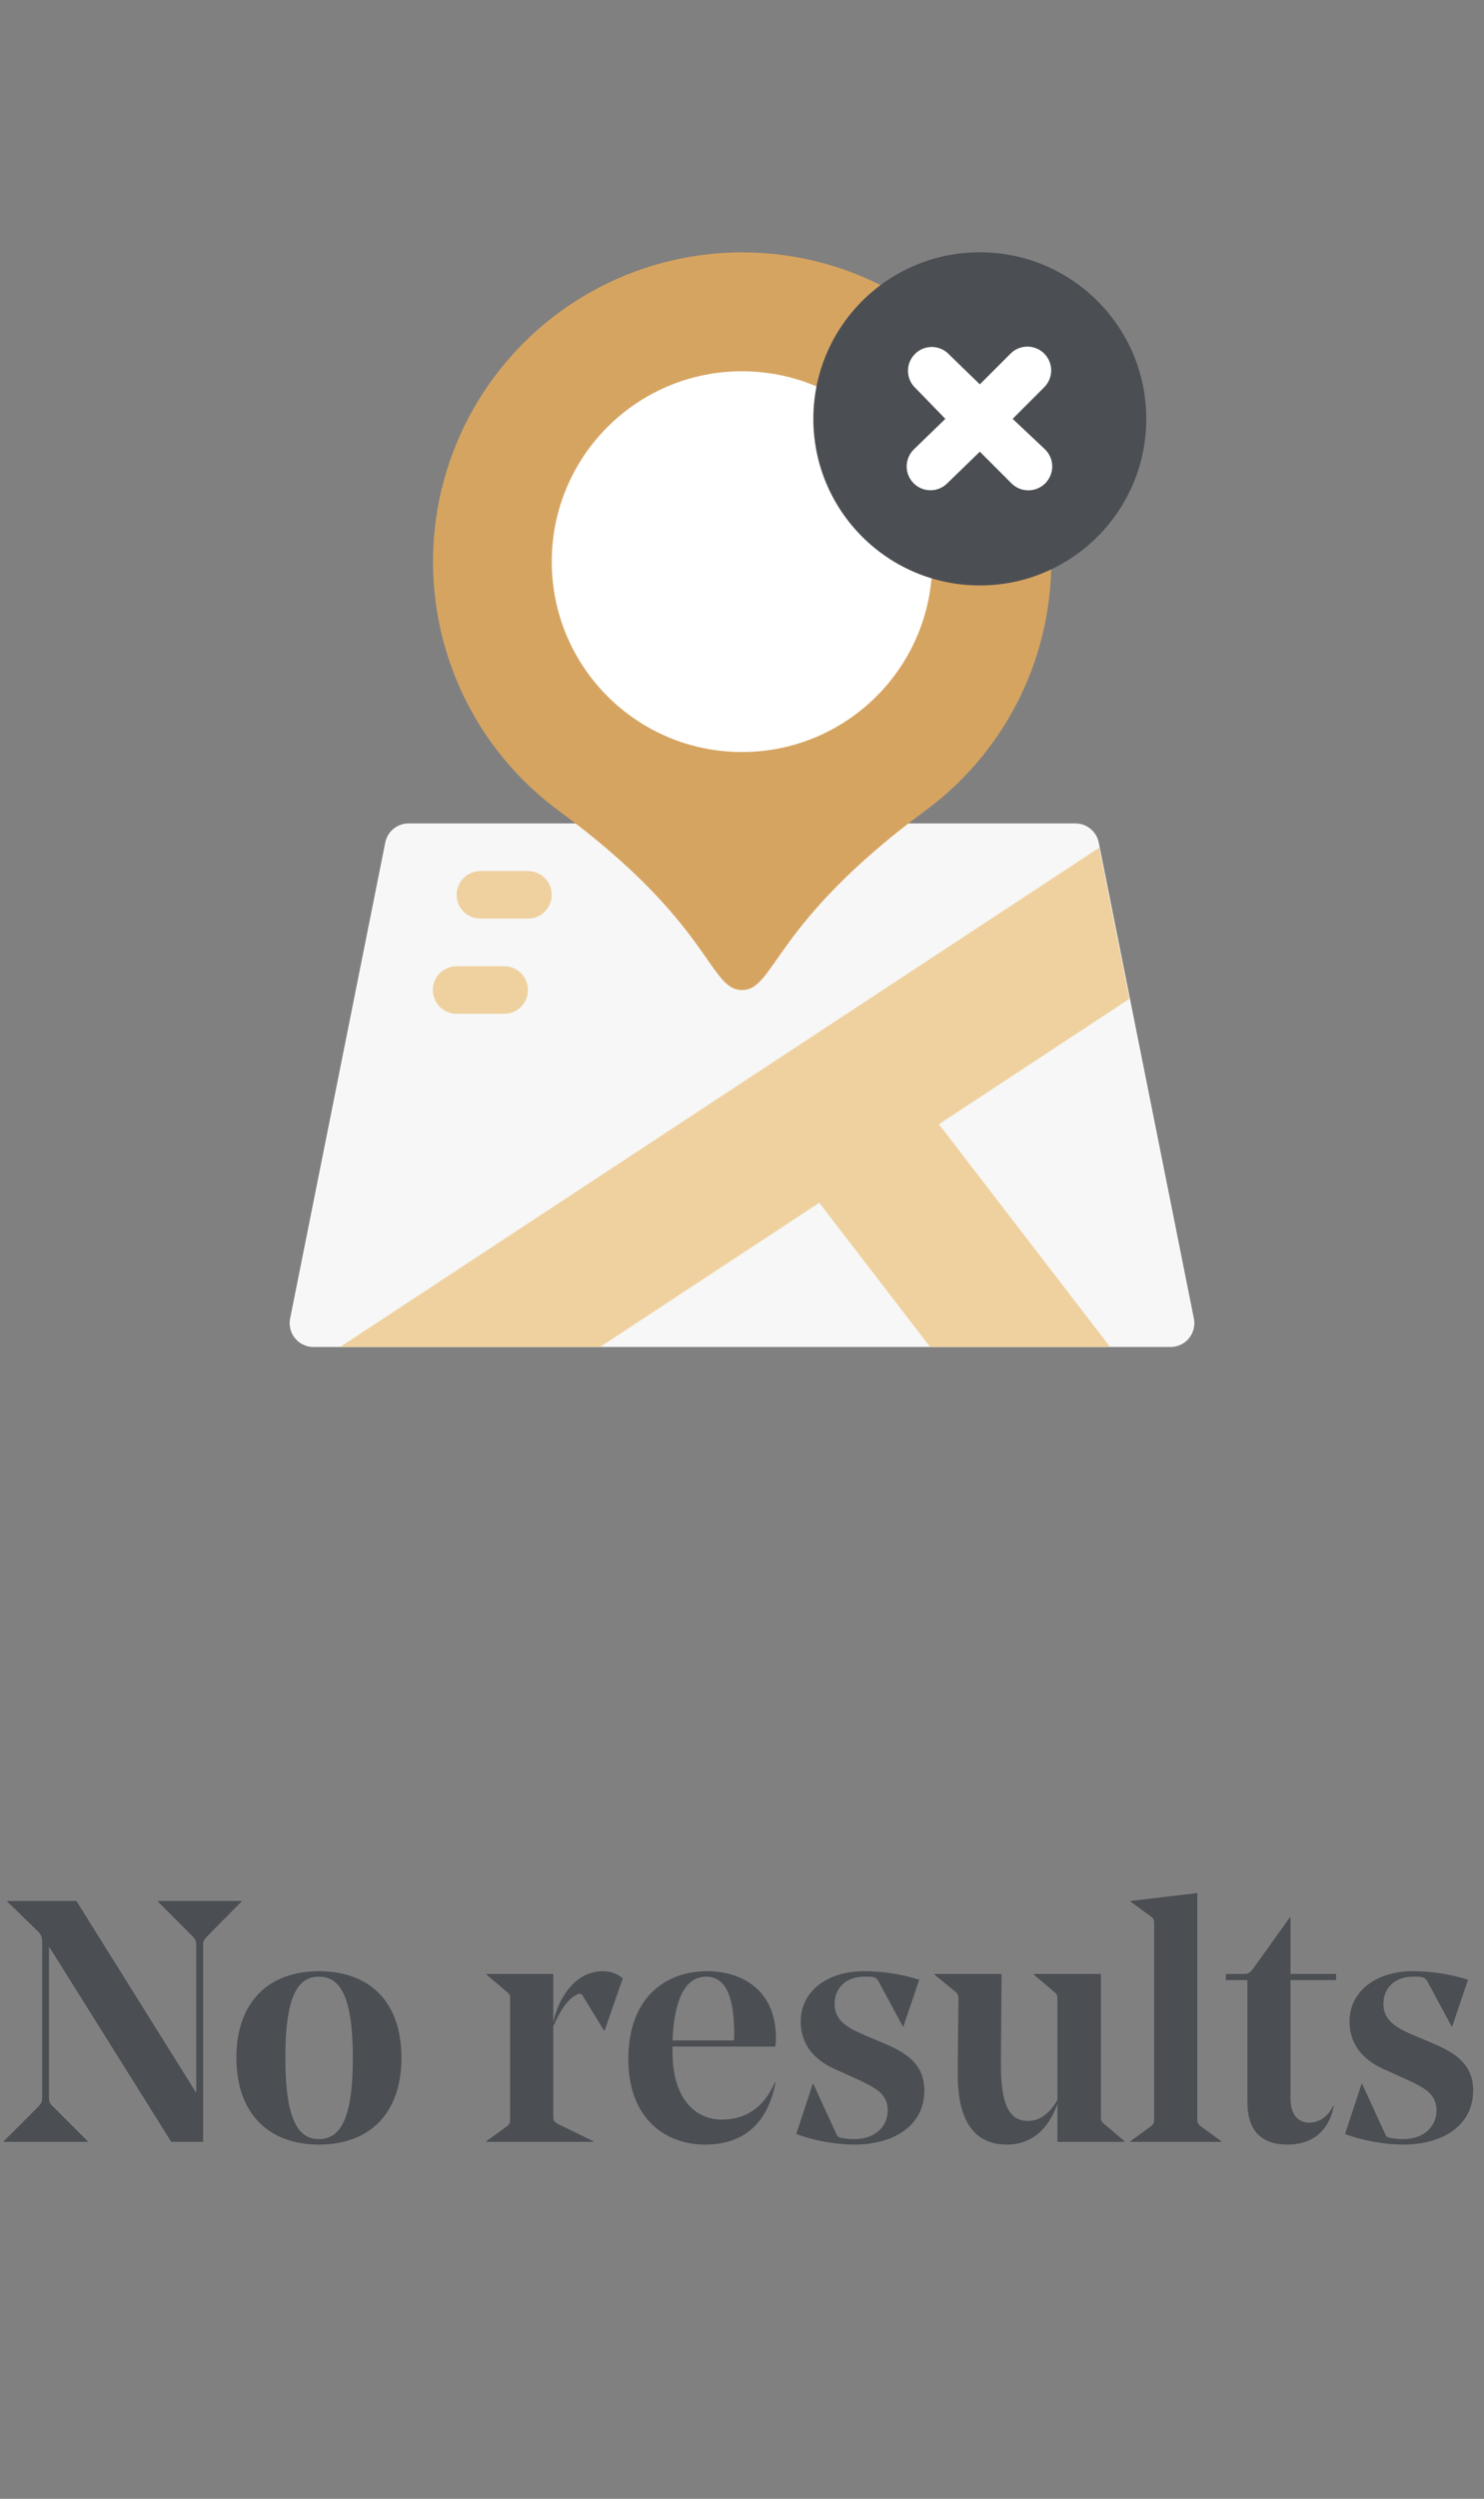
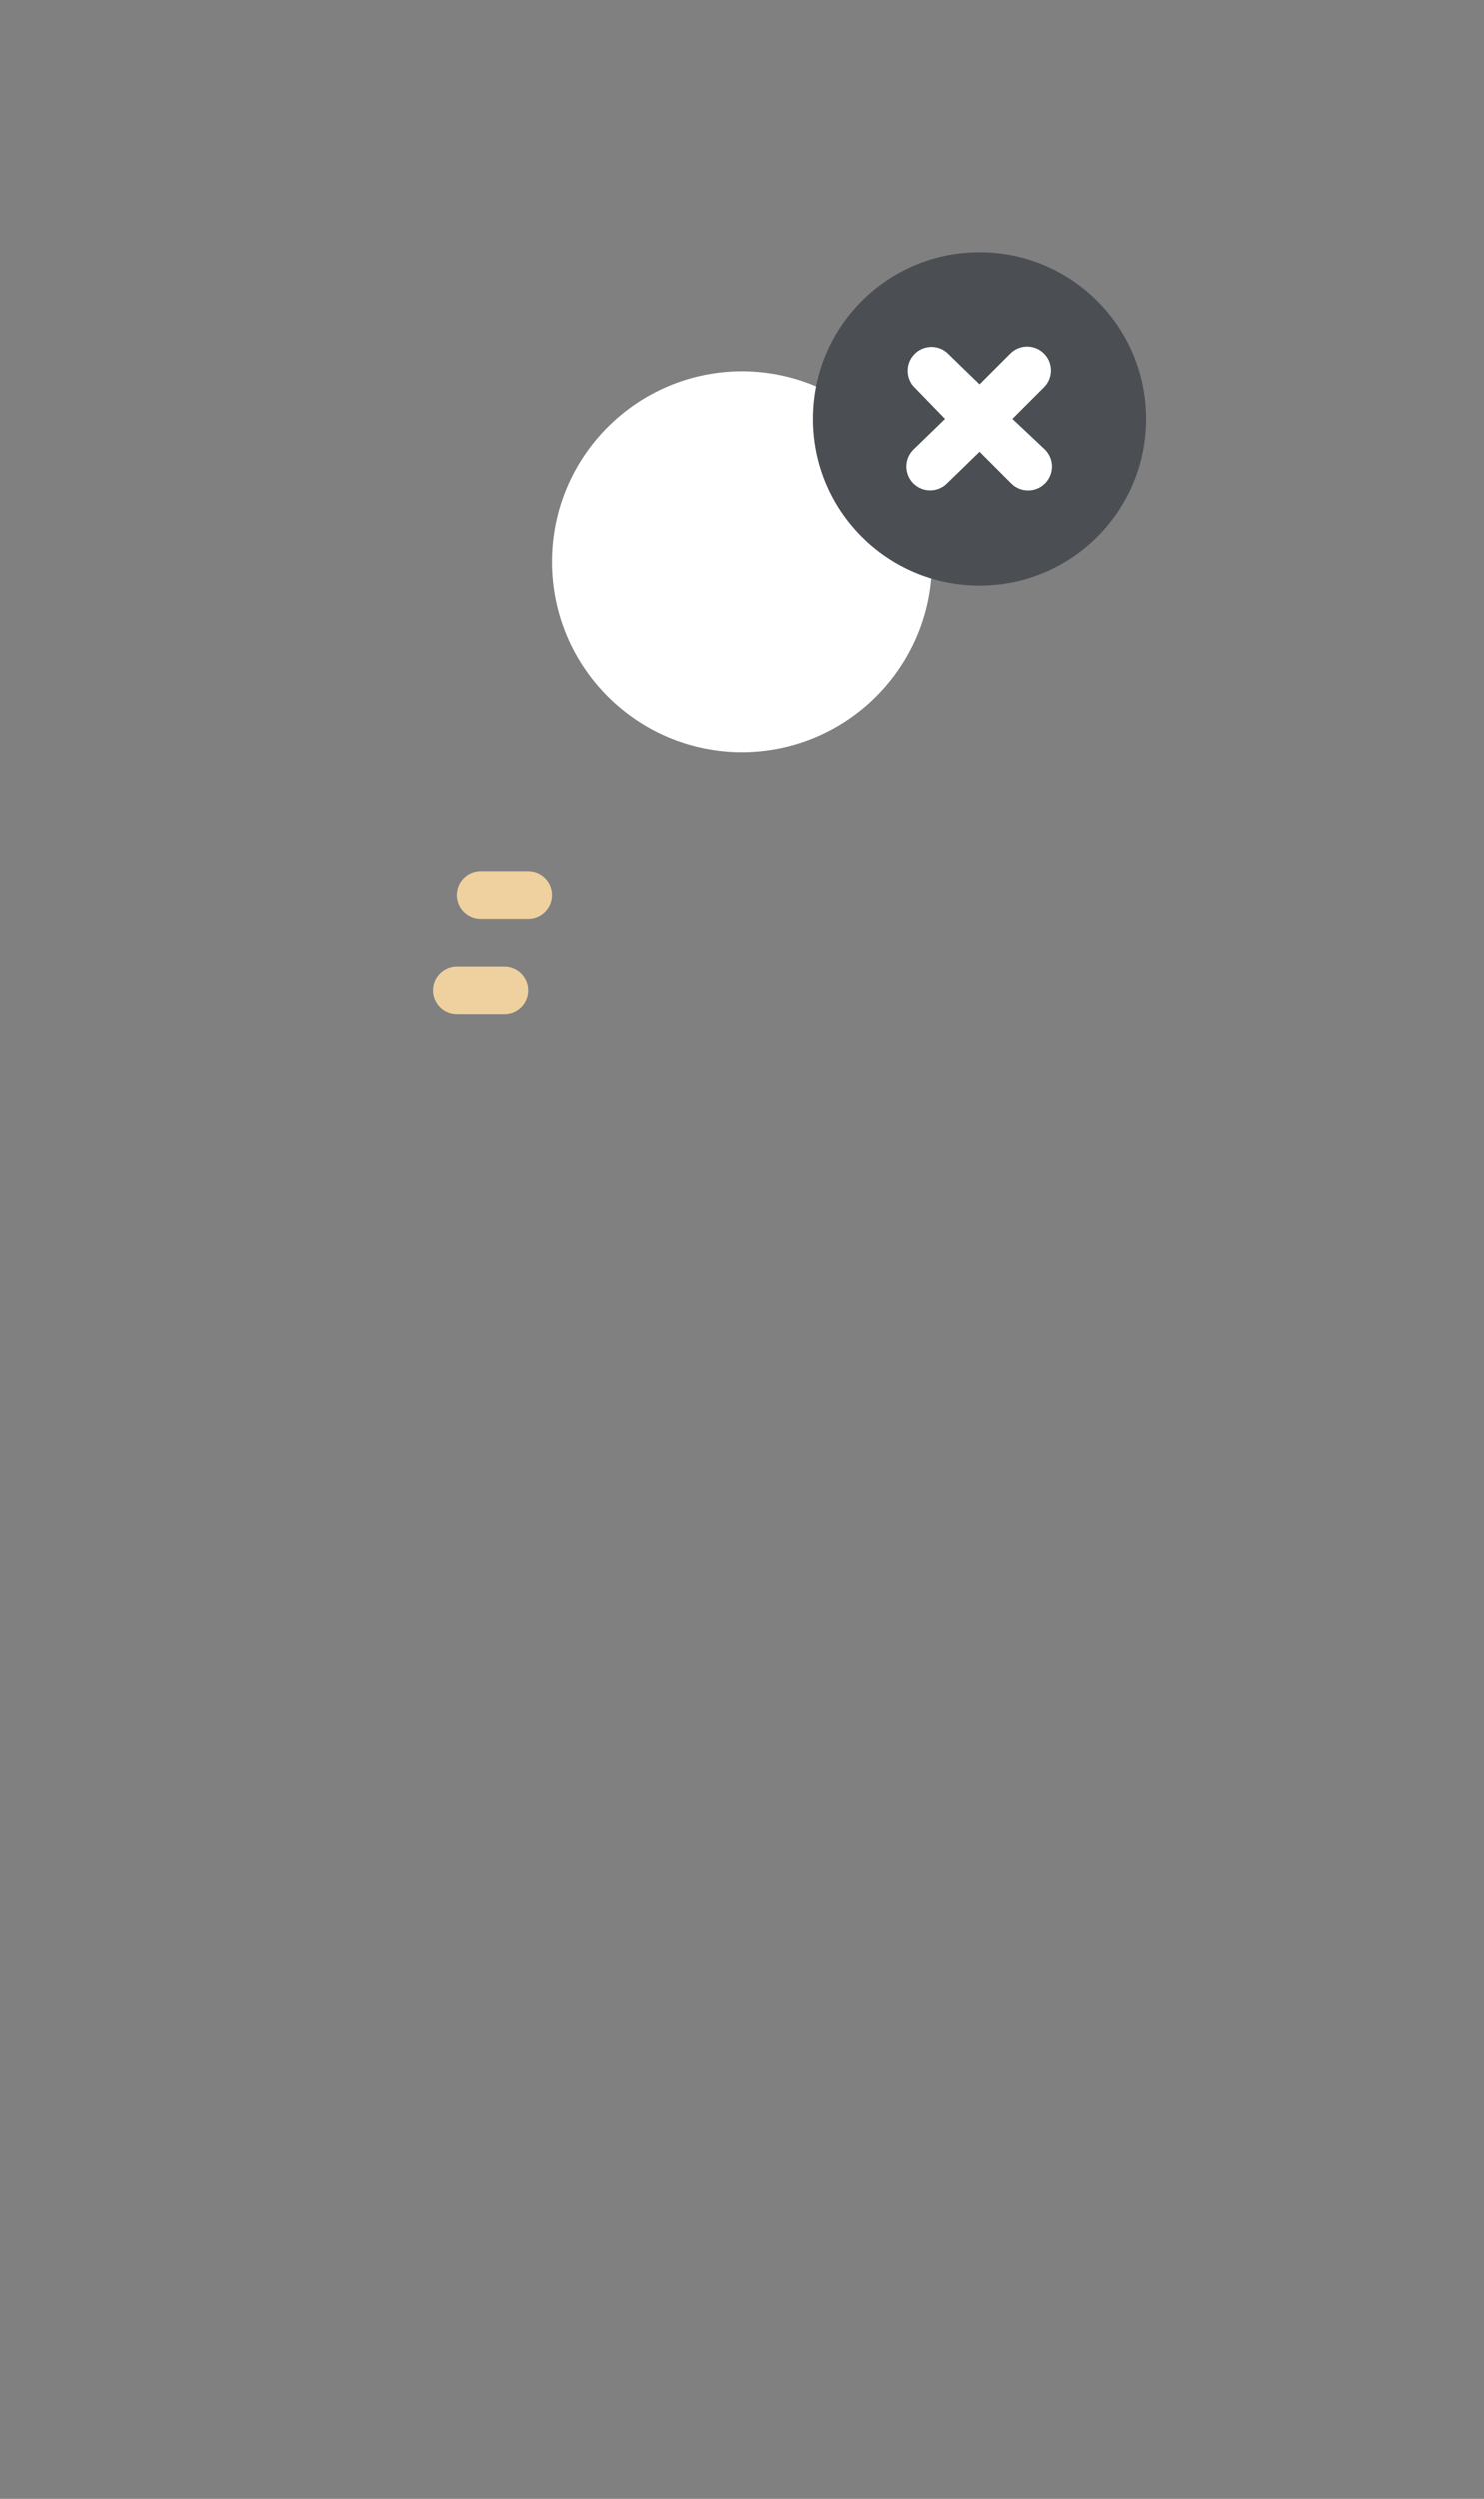
<svg xmlns="http://www.w3.org/2000/svg" width="104" height="175" viewBox="0 0 104 175" fill="none">
  <rect x="0" y="0" width="104" height="175" fill="#808080" stroke="none" />
-   <path d="M83.667 92.333C83.717 92.578 83.711 92.831 83.65 93.074C83.589 93.316 83.474 93.542 83.314 93.734C83.154 93.926 82.953 94.08 82.725 94.183C82.498 94.287 82.25 94.338 82 94.333H22C21.75 94.338 21.502 94.287 21.275 94.183C21.047 94.08 20.846 93.926 20.686 93.734C20.526 93.542 20.411 93.316 20.35 93.074C20.289 92.831 20.283 92.578 20.333 92.333L27 59C27.078 58.618 27.287 58.275 27.592 58.032C27.896 57.788 28.277 57.659 28.667 57.667H75.333C75.723 57.659 76.103 57.788 76.408 58.032C76.713 58.275 76.922 58.618 77 59L83.667 92.333Z" fill="#F7F7F7" />
-   <path d="M73.467 36.317C74.009 40.19 73.492 44.137 71.972 47.74C70.452 51.344 67.986 54.469 64.833 56.783C54.083 64.717 54.333 69.333 52 69.333C49.667 69.333 49.9 64.667 39.183 56.8C36.303 54.684 33.991 51.888 32.453 48.662C30.916 45.436 30.2 41.88 30.37 38.31C30.54 34.74 31.59 31.267 33.427 28.202C35.264 25.136 37.831 22.573 40.899 20.74C43.967 18.907 47.441 17.861 51.011 17.696C54.581 17.531 58.137 18.251 61.361 19.793C64.585 21.335 67.377 23.651 69.49 26.534C71.602 29.417 72.968 32.778 73.467 36.317Z" fill="#D6A461" />
  <path d="M52 52.667C59.364 52.667 65.333 46.697 65.333 39.333C65.333 31.97 59.364 26 52 26C44.636 26 38.667 31.97 38.667 39.333C38.667 46.697 44.636 52.667 52 52.667Z" fill="white" />
-   <path d="M65.8 78.733L77.8 94.333H65.183L57.417 84.233L42.05 94.333H23.833L77.033 59.367L79.15 69.95L65.8 78.733Z" fill="#EFD19F" />
  <path d="M68.667 41C75.11 41 80.333 35.777 80.333 29.333C80.333 22.89 75.11 17.667 68.667 17.667C62.223 17.667 57 22.89 57 29.333C57 35.777 62.223 41 68.667 41Z" fill="#4B4F54" />
  <path d="M70.967 29.333L73.183 27.117C73.494 26.804 73.668 26.382 73.668 25.942C73.668 25.501 73.494 25.079 73.183 24.767C73.028 24.61 72.844 24.486 72.641 24.402C72.438 24.317 72.22 24.274 72 24.274C71.78 24.274 71.562 24.317 71.359 24.402C71.156 24.486 70.972 24.61 70.817 24.767L68.667 26.917L66.383 24.7C66.064 24.427 65.654 24.284 65.235 24.3C64.815 24.317 64.418 24.491 64.121 24.787C63.824 25.084 63.65 25.482 63.634 25.902C63.618 26.321 63.76 26.731 64.033 27.05L66.25 29.333L64.033 31.483C63.877 31.638 63.753 31.823 63.669 32.026C63.584 32.229 63.54 32.447 63.54 32.667C63.54 32.887 63.584 33.105 63.669 33.308C63.753 33.511 63.877 33.695 64.033 33.85C64.346 34.16 64.768 34.335 65.208 34.335C65.649 34.335 66.071 34.16 66.383 33.85L68.667 31.633L70.883 33.85C71.197 34.164 71.623 34.34 72.067 34.34C72.51 34.34 72.936 34.164 73.25 33.85C73.564 33.536 73.74 33.111 73.74 32.667C73.74 32.223 73.564 31.797 73.25 31.483L70.967 29.333Z" fill="white" />
  <path d="M35.333 71H32C31.558 71 31.134 70.824 30.822 70.512C30.509 70.199 30.333 69.775 30.333 69.333C30.333 68.891 30.509 68.467 30.822 68.155C31.134 67.842 31.558 67.667 32 67.667H35.333C35.775 67.667 36.199 67.842 36.512 68.155C36.824 68.467 37 68.891 37 69.333C37 69.775 36.824 70.199 36.512 70.512C36.199 70.824 35.775 71 35.333 71Z" fill="#EFD19F" />
  <path d="M37 64.333H33.667C33.225 64.333 32.801 64.158 32.488 63.845C32.176 63.533 32 63.109 32 62.667C32 62.225 32.176 61.801 32.488 61.488C32.801 61.176 33.225 61 33.667 61H37C37.442 61 37.866 61.176 38.178 61.488C38.491 61.801 38.667 62.225 38.667 62.667C38.667 63.109 38.491 63.533 38.178 63.845C37.866 64.158 37.442 64.333 37 64.333Z" fill="#EFD19F" />
-   <path d="M0.506 133.128H5.354L13.754 146.568V136.272C13.754 135.936 13.73 135.84 13.418 135.528L11.066 133.176V133.128H16.922V133.176L14.594 135.528C14.306 135.84 14.234 135.912 14.234 136.272V150H12.002L3.434 136.32V146.856C3.434 147.24 3.482 147.312 3.794 147.6L6.146 149.952V150H0.266V149.952L2.618 147.6C2.906 147.312 2.954 147.216 2.954 146.856V136.08C2.954 135.672 2.882 135.504 2.69 135.288L0.506 133.176V133.128ZM22.35 138.432C20.91 138.432 19.998 139.704 19.998 144.096C19.998 148.488 20.91 149.808 22.35 149.808C23.79 149.808 24.726 148.512 24.726 144.12C24.726 139.728 23.79 138.432 22.35 138.432ZM22.35 150.192C18.87 150.192 16.566 148.056 16.566 144.096C16.566 140.16 18.87 138.048 22.35 138.048C25.854 138.048 28.134 140.136 28.134 144.12C28.134 148.056 25.854 150.192 22.35 150.192ZM38.774 141.888V148.2C38.774 148.464 38.798 148.584 39.11 148.752L41.582 149.952V150H34.094V149.952L35.51 148.92C35.726 148.752 35.75 148.656 35.75 148.392V140.04C35.75 139.728 35.726 139.656 35.51 139.488L34.094 138.288V138.24H38.774V141.624C39.134 139.944 40.286 138.048 42.254 138.048C42.83 138.048 43.286 138.24 43.646 138.552L42.374 142.2H42.326L40.814 139.728C40.718 139.608 40.622 139.608 40.502 139.656C39.638 140.04 39.23 140.976 38.774 141.888ZM54.331 143.328H47.131V143.712C47.131 146.904 48.667 148.44 50.587 148.44C52.123 148.44 53.491 147.72 54.307 145.824H54.355C53.803 148.776 52.051 150.192 49.411 150.192C46.627 150.192 44.035 148.368 44.035 144.216C44.035 139.704 46.843 138.048 49.531 138.048C51.955 138.048 54.379 139.32 54.379 142.728C54.379 142.944 54.355 143.136 54.331 143.328ZM49.483 138.432C48.067 138.432 47.251 139.944 47.131 142.896H51.427C51.451 142.704 51.451 142.536 51.451 142.44C51.451 139.704 50.803 138.432 49.483 138.432ZM64.779 146.4C64.779 148.896 62.595 150.192 59.883 150.192C58.611 150.192 57.051 149.928 55.803 149.448L56.955 145.944H57.003L58.611 149.448C58.707 149.64 58.755 149.688 59.043 149.736C59.307 149.784 59.547 149.808 59.859 149.808C61.395 149.808 62.211 148.872 62.211 147.792C62.211 146.616 61.323 146.184 59.955 145.56L58.419 144.864C57.123 144.264 56.115 143.232 56.115 141.576C56.115 139.392 58.059 138.048 60.531 138.048C61.731 138.048 63.075 138.216 64.419 138.648L63.315 141.912H63.267L61.587 138.792C61.443 138.528 61.299 138.432 60.843 138.432H60.555C59.451 138.432 58.491 139.08 58.491 140.352C58.491 141.456 59.331 141.984 60.507 142.488L62.091 143.16C63.531 143.784 64.779 144.576 64.779 146.4ZM77.153 138.24V148.2C77.153 148.512 77.177 148.584 77.393 148.752L78.809 149.952V150H74.105V147.336C73.481 149.112 72.305 150.192 70.553 150.192C68.345 150.192 67.121 148.608 67.121 145.32C67.121 143.808 67.145 141.96 67.169 140.04C67.169 139.728 67.145 139.656 66.929 139.464L65.489 138.288V138.24H70.193C70.193 138.36 70.145 143.952 70.145 144.6C70.145 147.168 70.625 148.536 72.041 148.536C72.929 148.536 73.601 147.936 74.105 147.072V140.04C74.105 139.728 74.081 139.656 73.865 139.488L72.449 138.288V138.24H77.153ZM83.907 132.576V148.392C83.907 148.656 83.931 148.728 84.171 148.92L85.587 149.952V150H79.227V149.952L80.643 148.92C80.859 148.752 80.883 148.656 80.883 148.392V134.76C80.883 134.448 80.859 134.376 80.643 134.208L79.227 133.176V133.128L83.907 132.576ZM90.441 138.672V146.952C90.441 148.032 90.921 148.656 91.761 148.656C92.529 148.656 93.153 148.104 93.417 147.48L93.465 147.504C93.225 148.872 92.289 150.192 90.225 150.192C88.401 150.192 87.417 149.208 87.417 147.216V138.672H85.905V138.24H87.129C87.465 138.24 87.561 138.192 87.777 137.928L90.393 134.28H90.441V138.24H93.633V138.672H90.441ZM103.24 146.4C103.24 148.896 101.056 150.192 98.344 150.192C97.072 150.192 95.511 149.928 94.263 149.448L95.415 145.944H95.463L97.072 149.448C97.168 149.64 97.216 149.688 97.504 149.736C97.767 149.784 98.007 149.808 98.32 149.808C99.856 149.808 100.672 148.872 100.672 147.792C100.672 146.616 99.784 146.184 98.415 145.56L96.879 144.864C95.584 144.264 94.576 143.232 94.576 141.576C94.576 139.392 96.519 138.048 98.992 138.048C100.192 138.048 101.536 138.216 102.88 138.648L101.776 141.912H101.728L100.048 138.792C99.903 138.528 99.76 138.432 99.303 138.432H99.016C97.912 138.432 96.951 139.08 96.951 140.352C96.951 141.456 97.791 141.984 98.968 142.488L100.552 143.16C101.992 143.784 103.24 144.576 103.24 146.4Z" fill="#4B4F54" />
</svg>